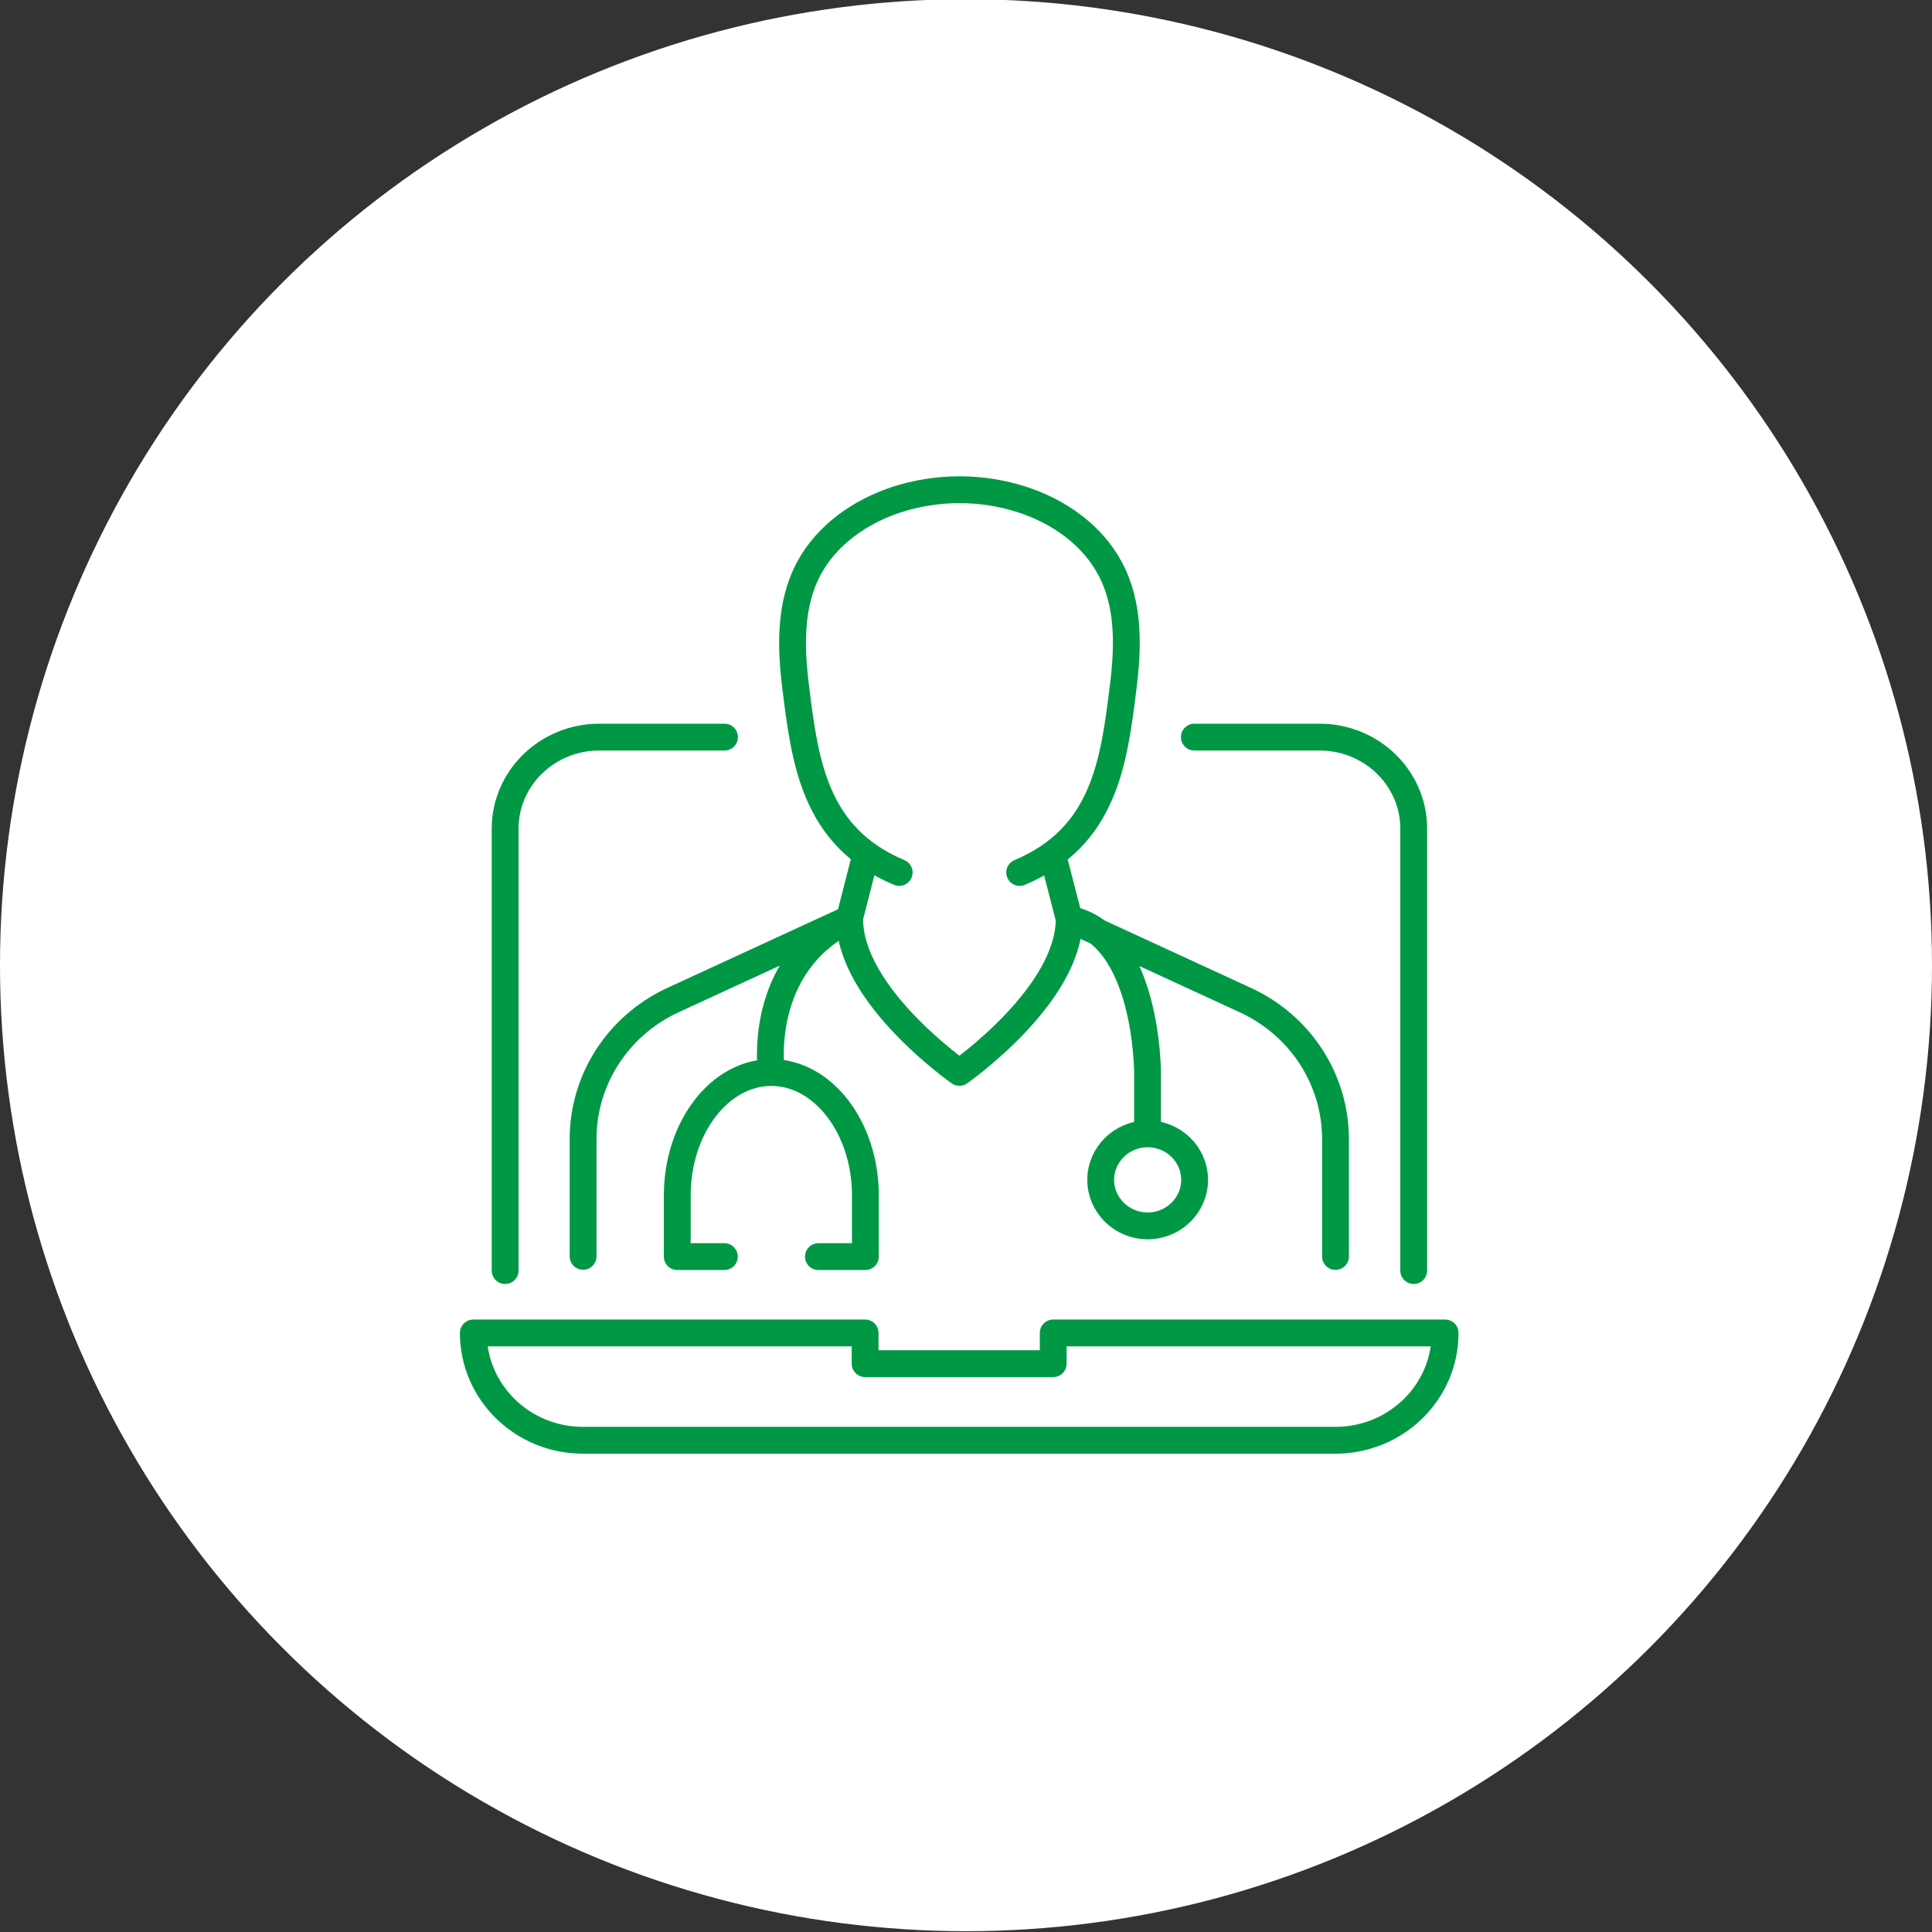
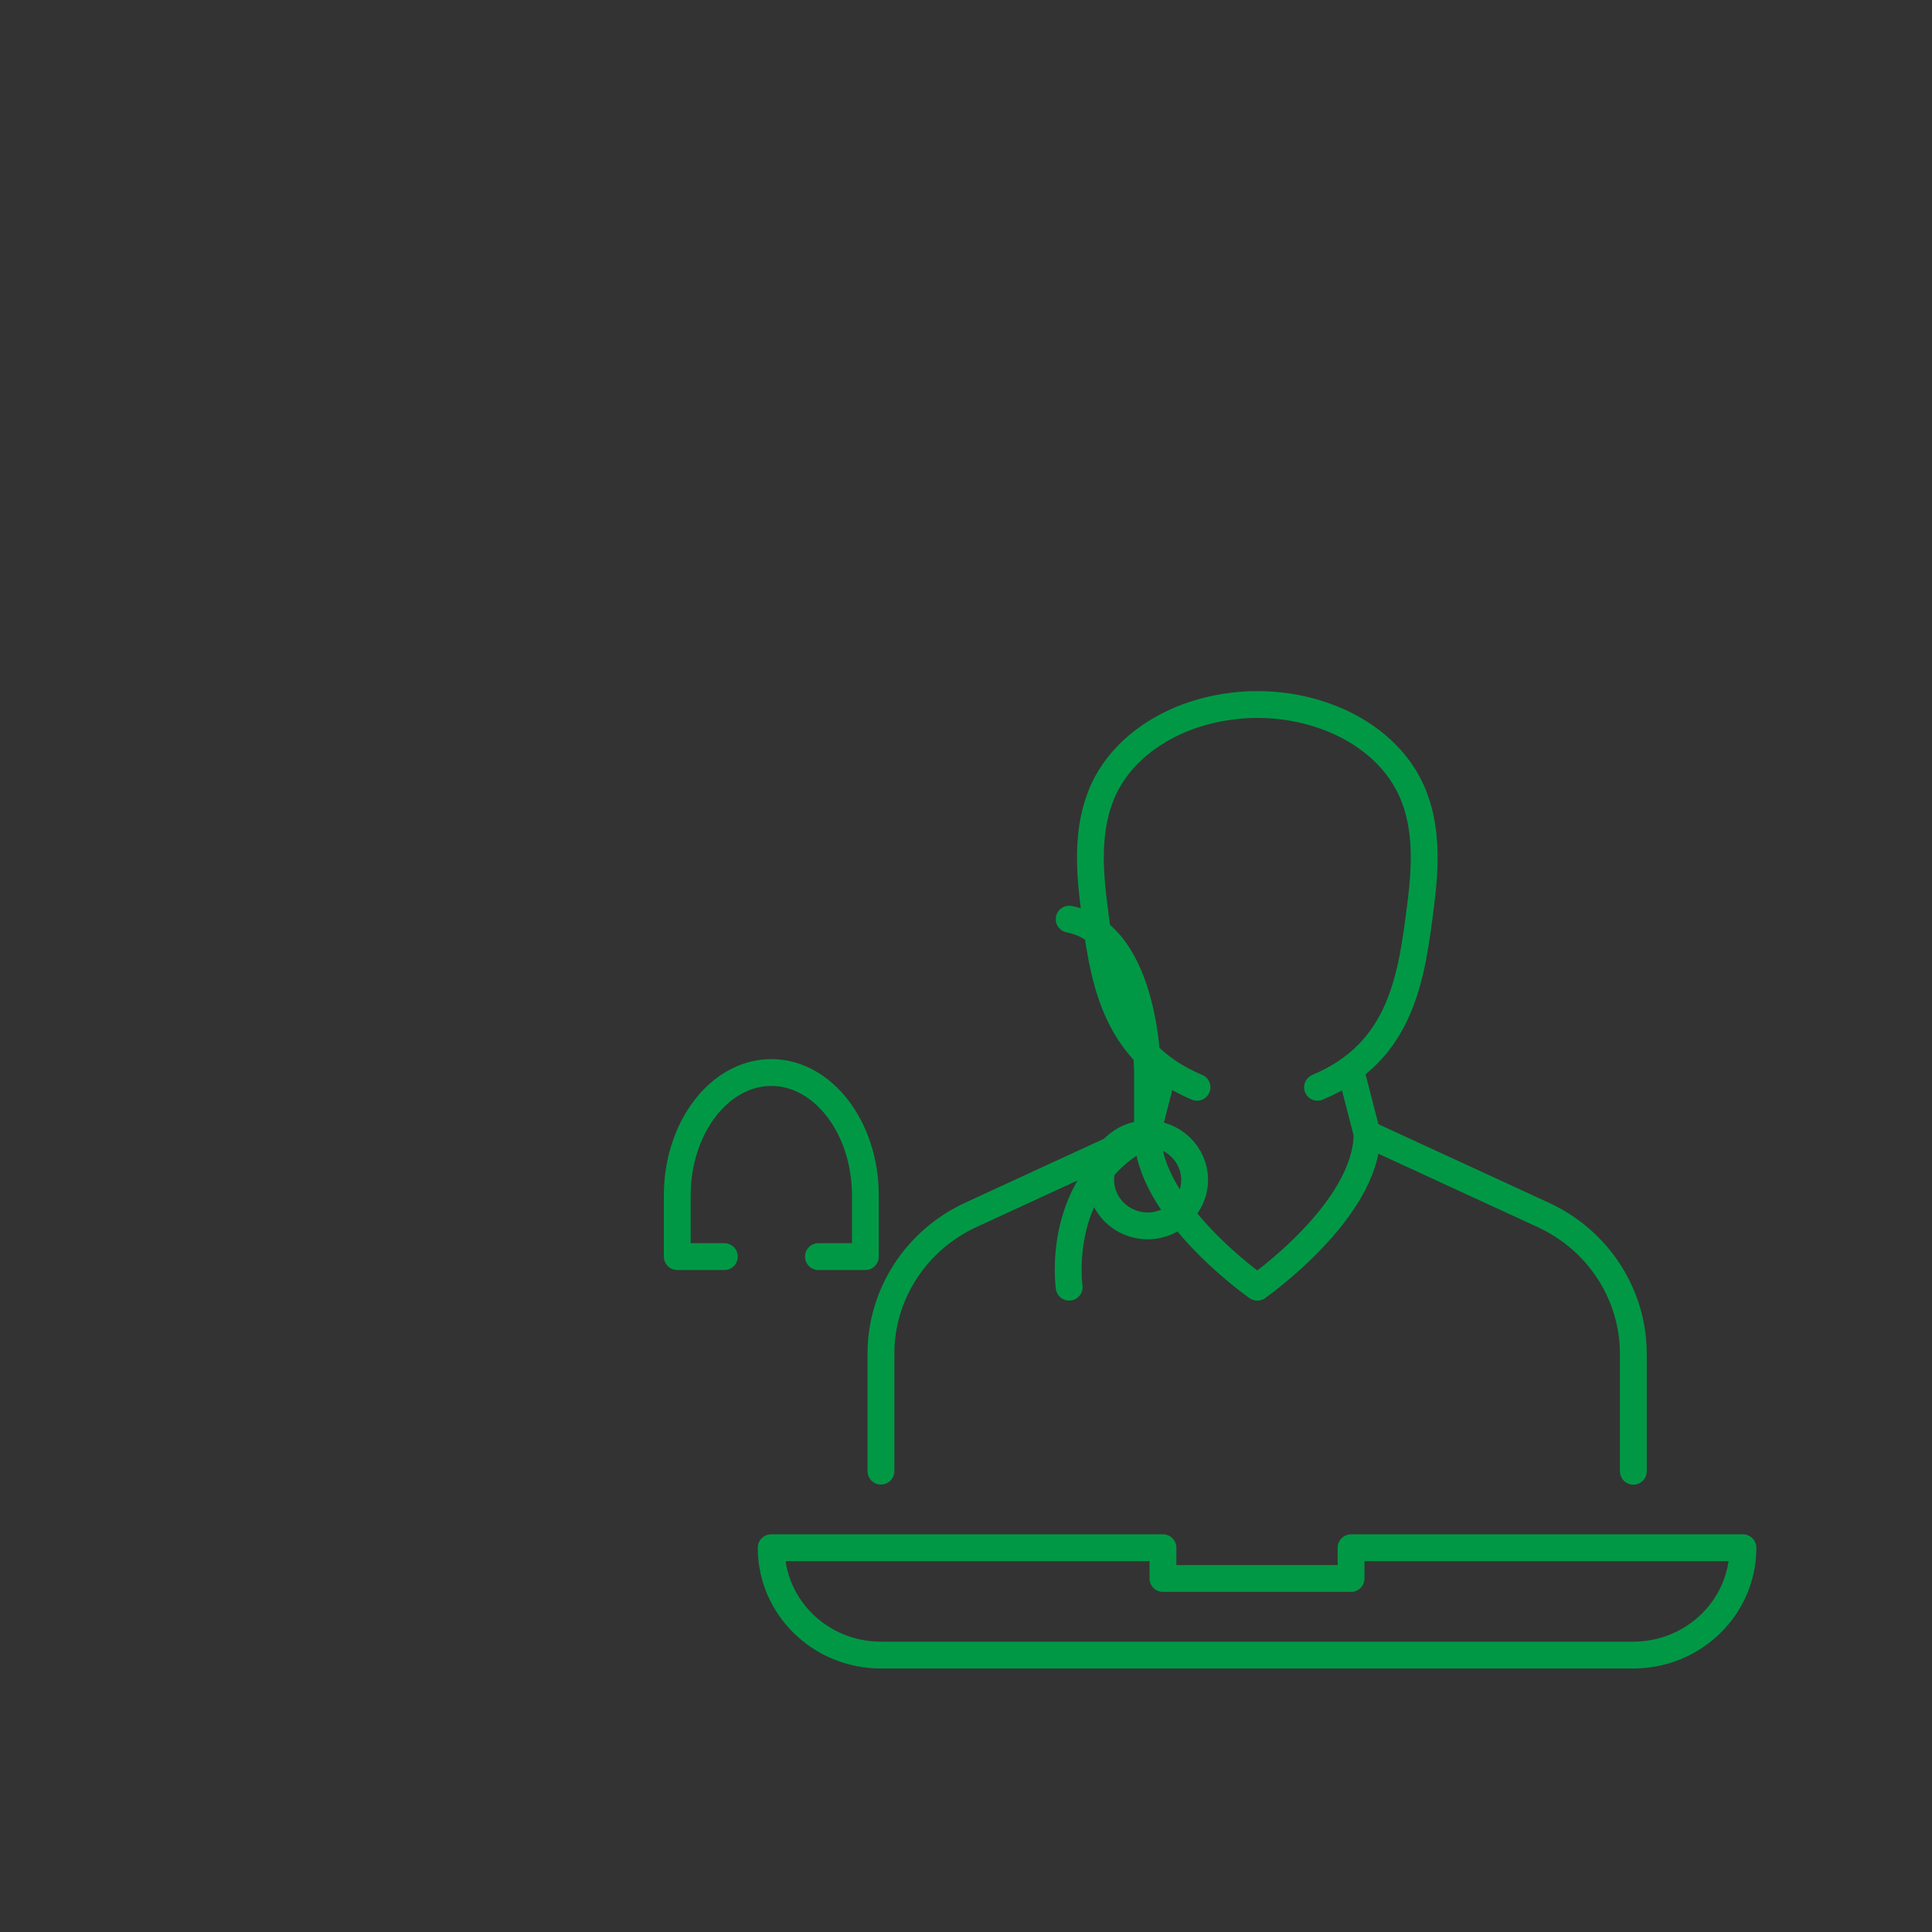
<svg xmlns="http://www.w3.org/2000/svg" id="Layer_1" viewBox="0 0 144 144">
  <rect x="0" y="0" width="144" height="144" fill="#333333" stroke="none" />
  <defs>
    <style>.cls-1{fill:#fff;}.cls-2{fill:none;stroke:#009845;stroke-linecap:round;stroke-linejoin:round;stroke-width:2px;}</style>
  </defs>
-   <circle class="cls-1" cx="72" cy="71.94" r="72" />
  <g>
-     <path class="cls-2" d="m105.37,94.7v-32.94c0-3.76-3.14-6.82-7.01-6.82h-9.34m-51.37,39.76v-32.94c0-3.76,3.14-6.82,7.01-6.82h9.34" />
-     <path class="cls-2" d="m89.04,87.94c0,1.89-1.57,3.43-3.5,3.43s-3.5-1.54-3.5-3.43,1.57-3.43,3.5-3.43,3.5,1.54,3.5,3.43Zm-35.05,5.72h-3.51v-4.57c0-5.03,3.15-9.15,7.01-9.15s7.01,4.12,7.01,9.15v4.57h-3.5m18.69-25.15c5.84,1.14,5.84,11.43,5.84,11.43v4.57m-22.2-16.01c-7.01,3.43-5.84,11.43-5.84,11.43m5.84-11.43c0,5.72,8.18,11.43,8.18,11.43,0,0,8.18-5.72,8.18-11.43m-3.69-3.47c6.33-2.66,7.02-8.26,7.71-13.77.37-2.97.49-6.17-.98-8.9-1.34-2.5-3.81-4.23-6.5-5.11-1.48-.49-3.09-.75-4.72-.75s-3.25.27-4.72.75c-2.69.89-5.16,2.62-6.5,5.11-1.46,2.73-1.35,5.93-.98,8.9.69,5.51,1.38,11.11,7.71,13.77m32.52,28.62v-8.75c0-4.43-2.61-8.46-6.7-10.35l-13.15-6.06-1.18-4.57m-35.05,29.72v-8.75c0-4.43,2.61-8.46,6.7-10.35l13.15-6.06,1.17-4.57m35.05,43.44h-56.07c-4.52,0-8.18-3.58-8.18-8h29.2v2.29h14.02v-2.29h29.21c0,4.42-3.66,8-8.18,8Z" />
+     <path class="cls-2" d="m89.04,87.94c0,1.89-1.57,3.43-3.5,3.43s-3.5-1.54-3.5-3.43,1.57-3.43,3.5-3.43,3.5,1.54,3.5,3.43Zm-35.05,5.72h-3.51v-4.57c0-5.03,3.15-9.15,7.01-9.15s7.01,4.12,7.01,9.15v4.57h-3.5m18.69-25.15c5.84,1.14,5.84,11.43,5.84,11.43v4.57c-7.01,3.43-5.84,11.43-5.84,11.43m5.84-11.43c0,5.72,8.18,11.43,8.18,11.43,0,0,8.18-5.72,8.18-11.43m-3.69-3.47c6.33-2.66,7.02-8.26,7.71-13.77.37-2.97.49-6.17-.98-8.9-1.34-2.5-3.81-4.23-6.5-5.11-1.48-.49-3.09-.75-4.72-.75s-3.25.27-4.72.75c-2.69.89-5.16,2.62-6.5,5.11-1.46,2.73-1.35,5.93-.98,8.9.69,5.51,1.38,11.11,7.71,13.77m32.52,28.62v-8.75c0-4.43-2.61-8.46-6.7-10.35l-13.15-6.06-1.18-4.57m-35.05,29.72v-8.75c0-4.43,2.61-8.46,6.7-10.35l13.15-6.06,1.17-4.57m35.05,43.44h-56.07c-4.52,0-8.18-3.58-8.18-8h29.2v2.29h14.02v-2.29h29.21c0,4.42-3.66,8-8.18,8Z" />
  </g>
</svg>